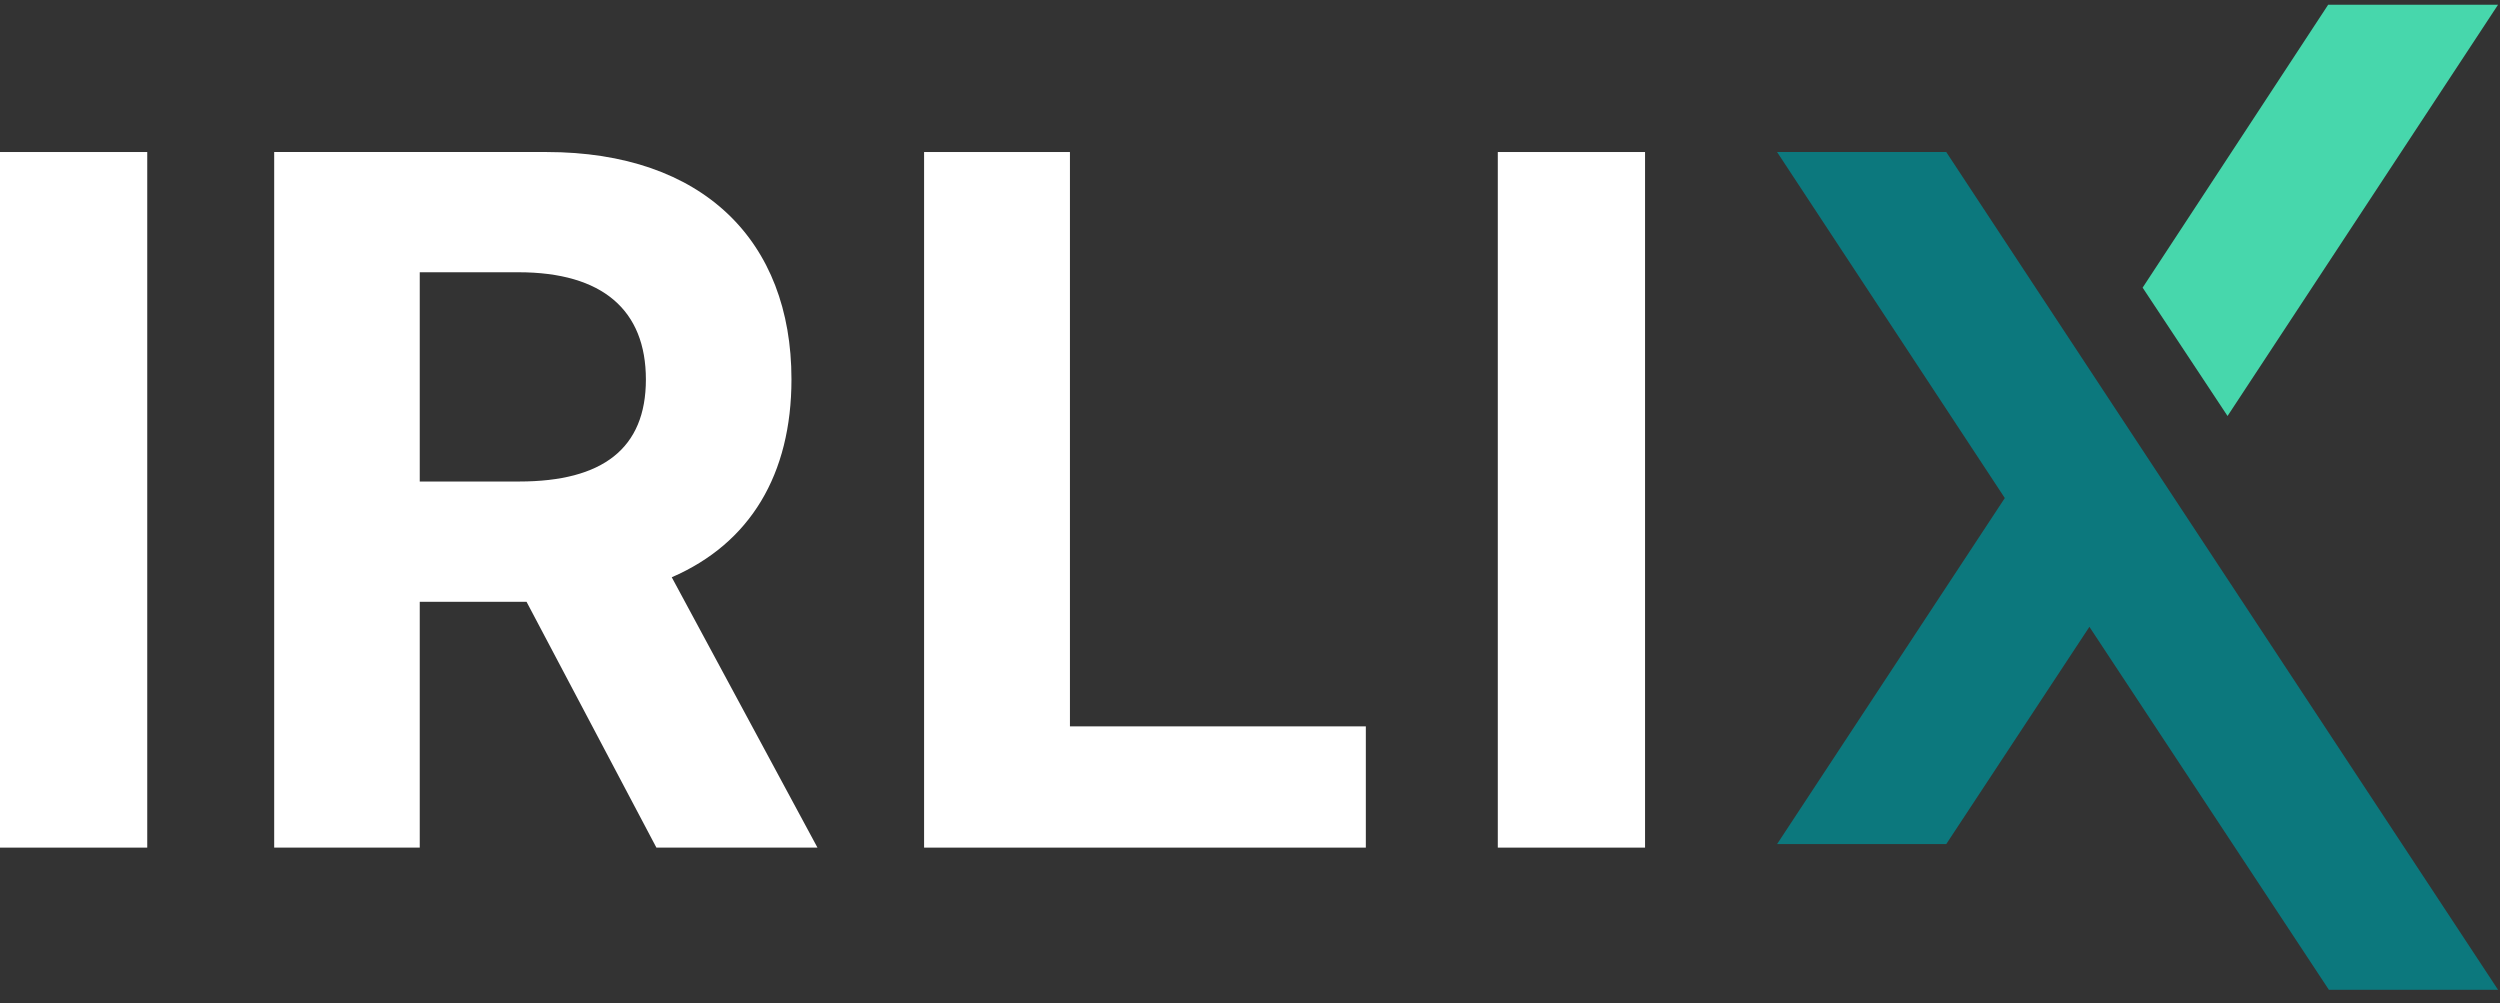
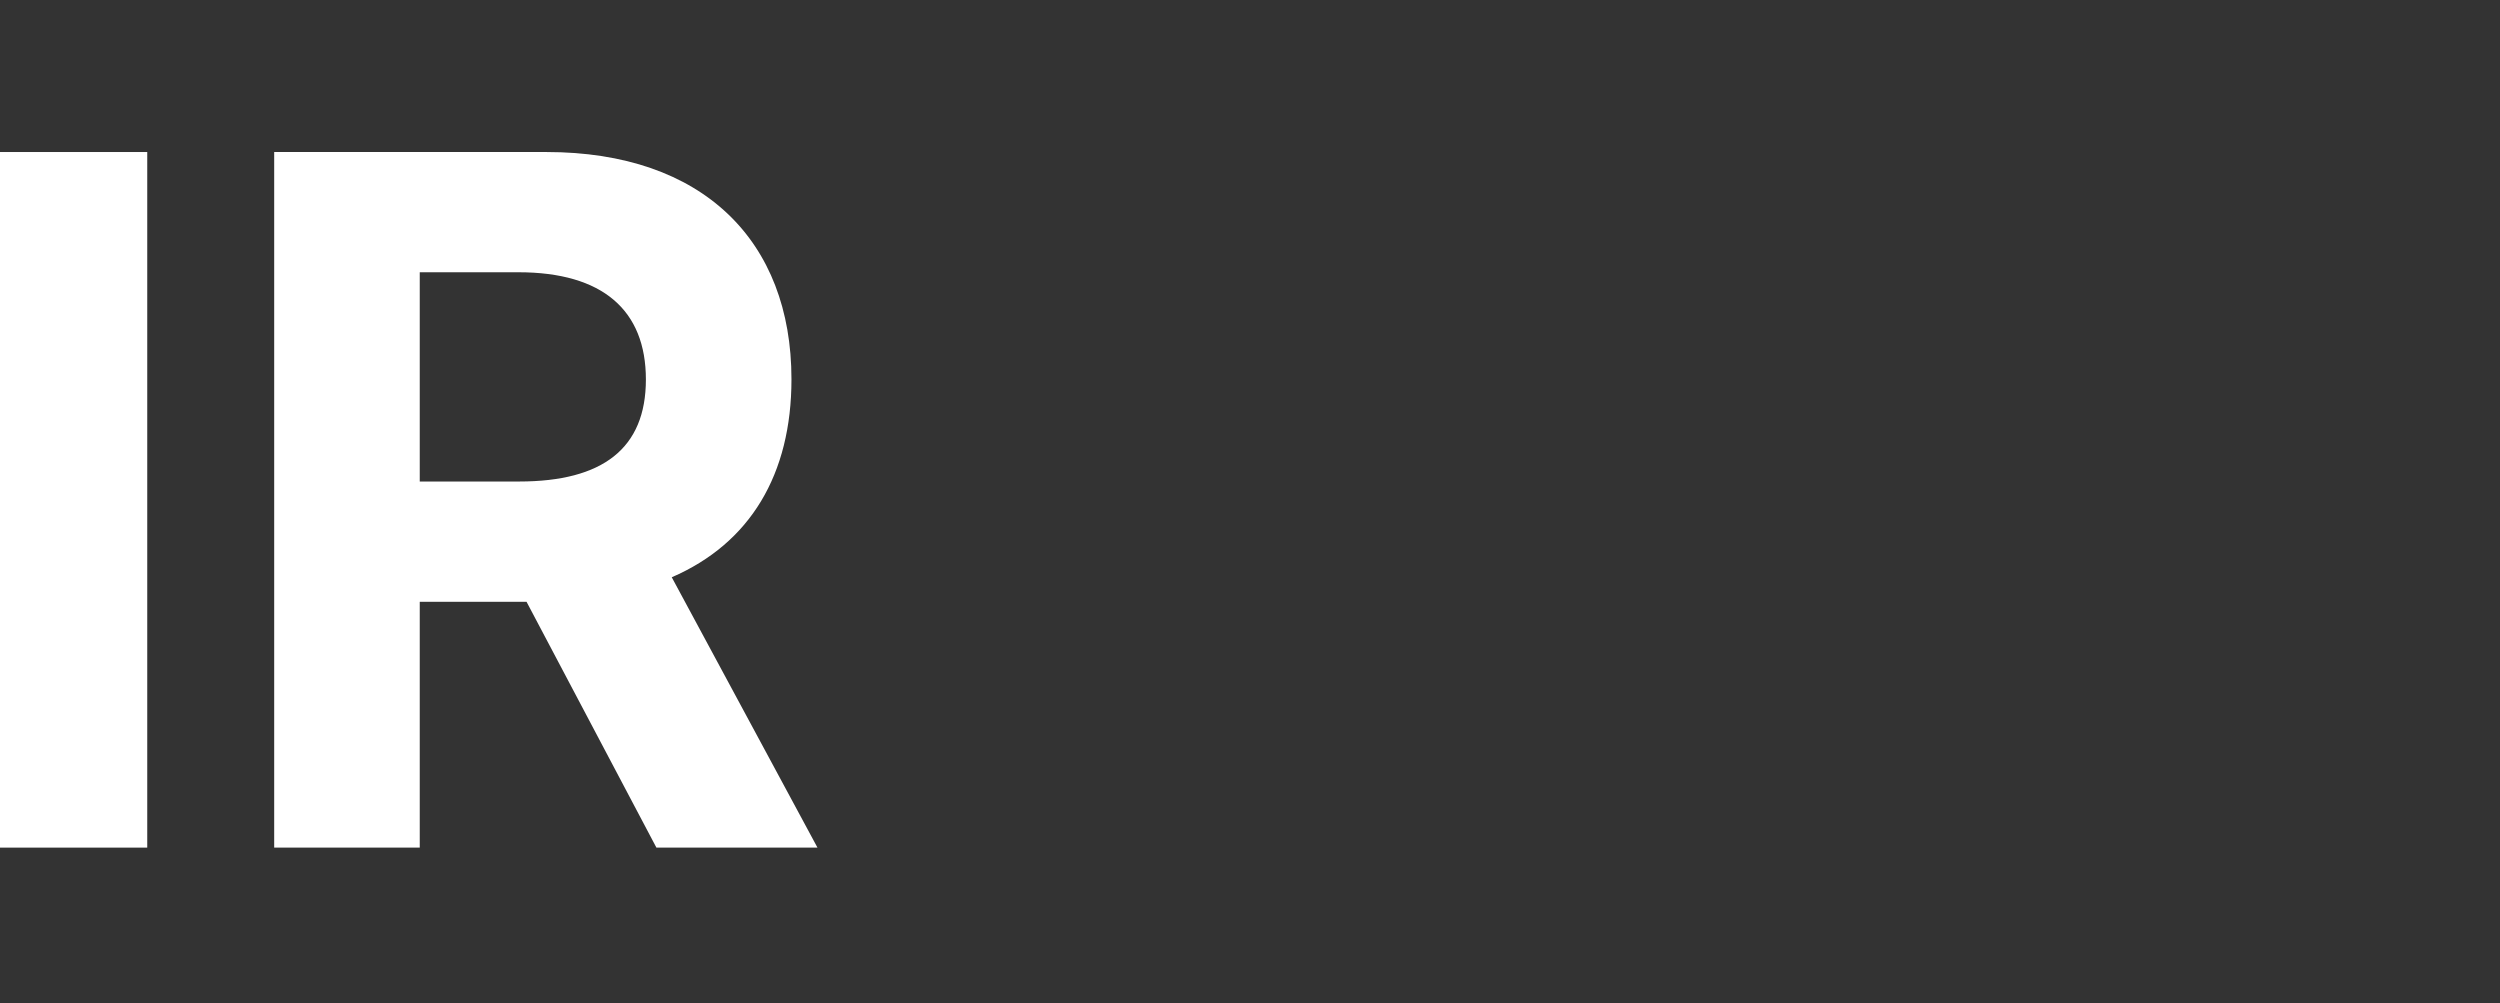
<svg xmlns="http://www.w3.org/2000/svg" width="157" height="63" viewBox="0 0 157 63" fill="none">
  <rect x="0" y="0" width="157" height="63" fill="#333333" stroke="none" />
-   <path d="M58.033 53.23H85.774V45.616H67.192V9.547H58.033V53.23Z" fill="white" />
  <path d="M17.219 53.23H26.36V37.793H33.067L41.222 53.23H51.337L42.186 36.252C47.116 34.119 49.704 29.789 49.704 23.817C49.704 15.135 44.154 9.547 34.315 9.547H17.219V53.23ZM26.36 30.239V17.098H32.559C37.849 17.098 40.562 19.483 40.562 23.834C40.562 28.164 37.849 30.239 32.601 30.239H26.36Z" fill="white" />
-   <path d="M103.309 9.547H94.062V53.23H103.309V9.547Z" fill="white" />
-   <path fill-rule="evenodd" clip-rule="evenodd" d="M111.6 9.547L122.224 9.547L156.877 62.158H146.253L131.215 39.365L122.224 53.009H111.6L125.902 31.277L111.6 9.547Z" fill="#0C787D" />
-   <path fill-rule="evenodd" clip-rule="evenodd" d="M146.209 0.297L134.557 18.064L139.89 26.124L156.877 0.297L146.209 0.297Z" fill="#47D7AC" />
  <path d="M9.247 9.547H0V31.266V53.23H9.247V31.266V9.547Z" fill="white" />
</svg>